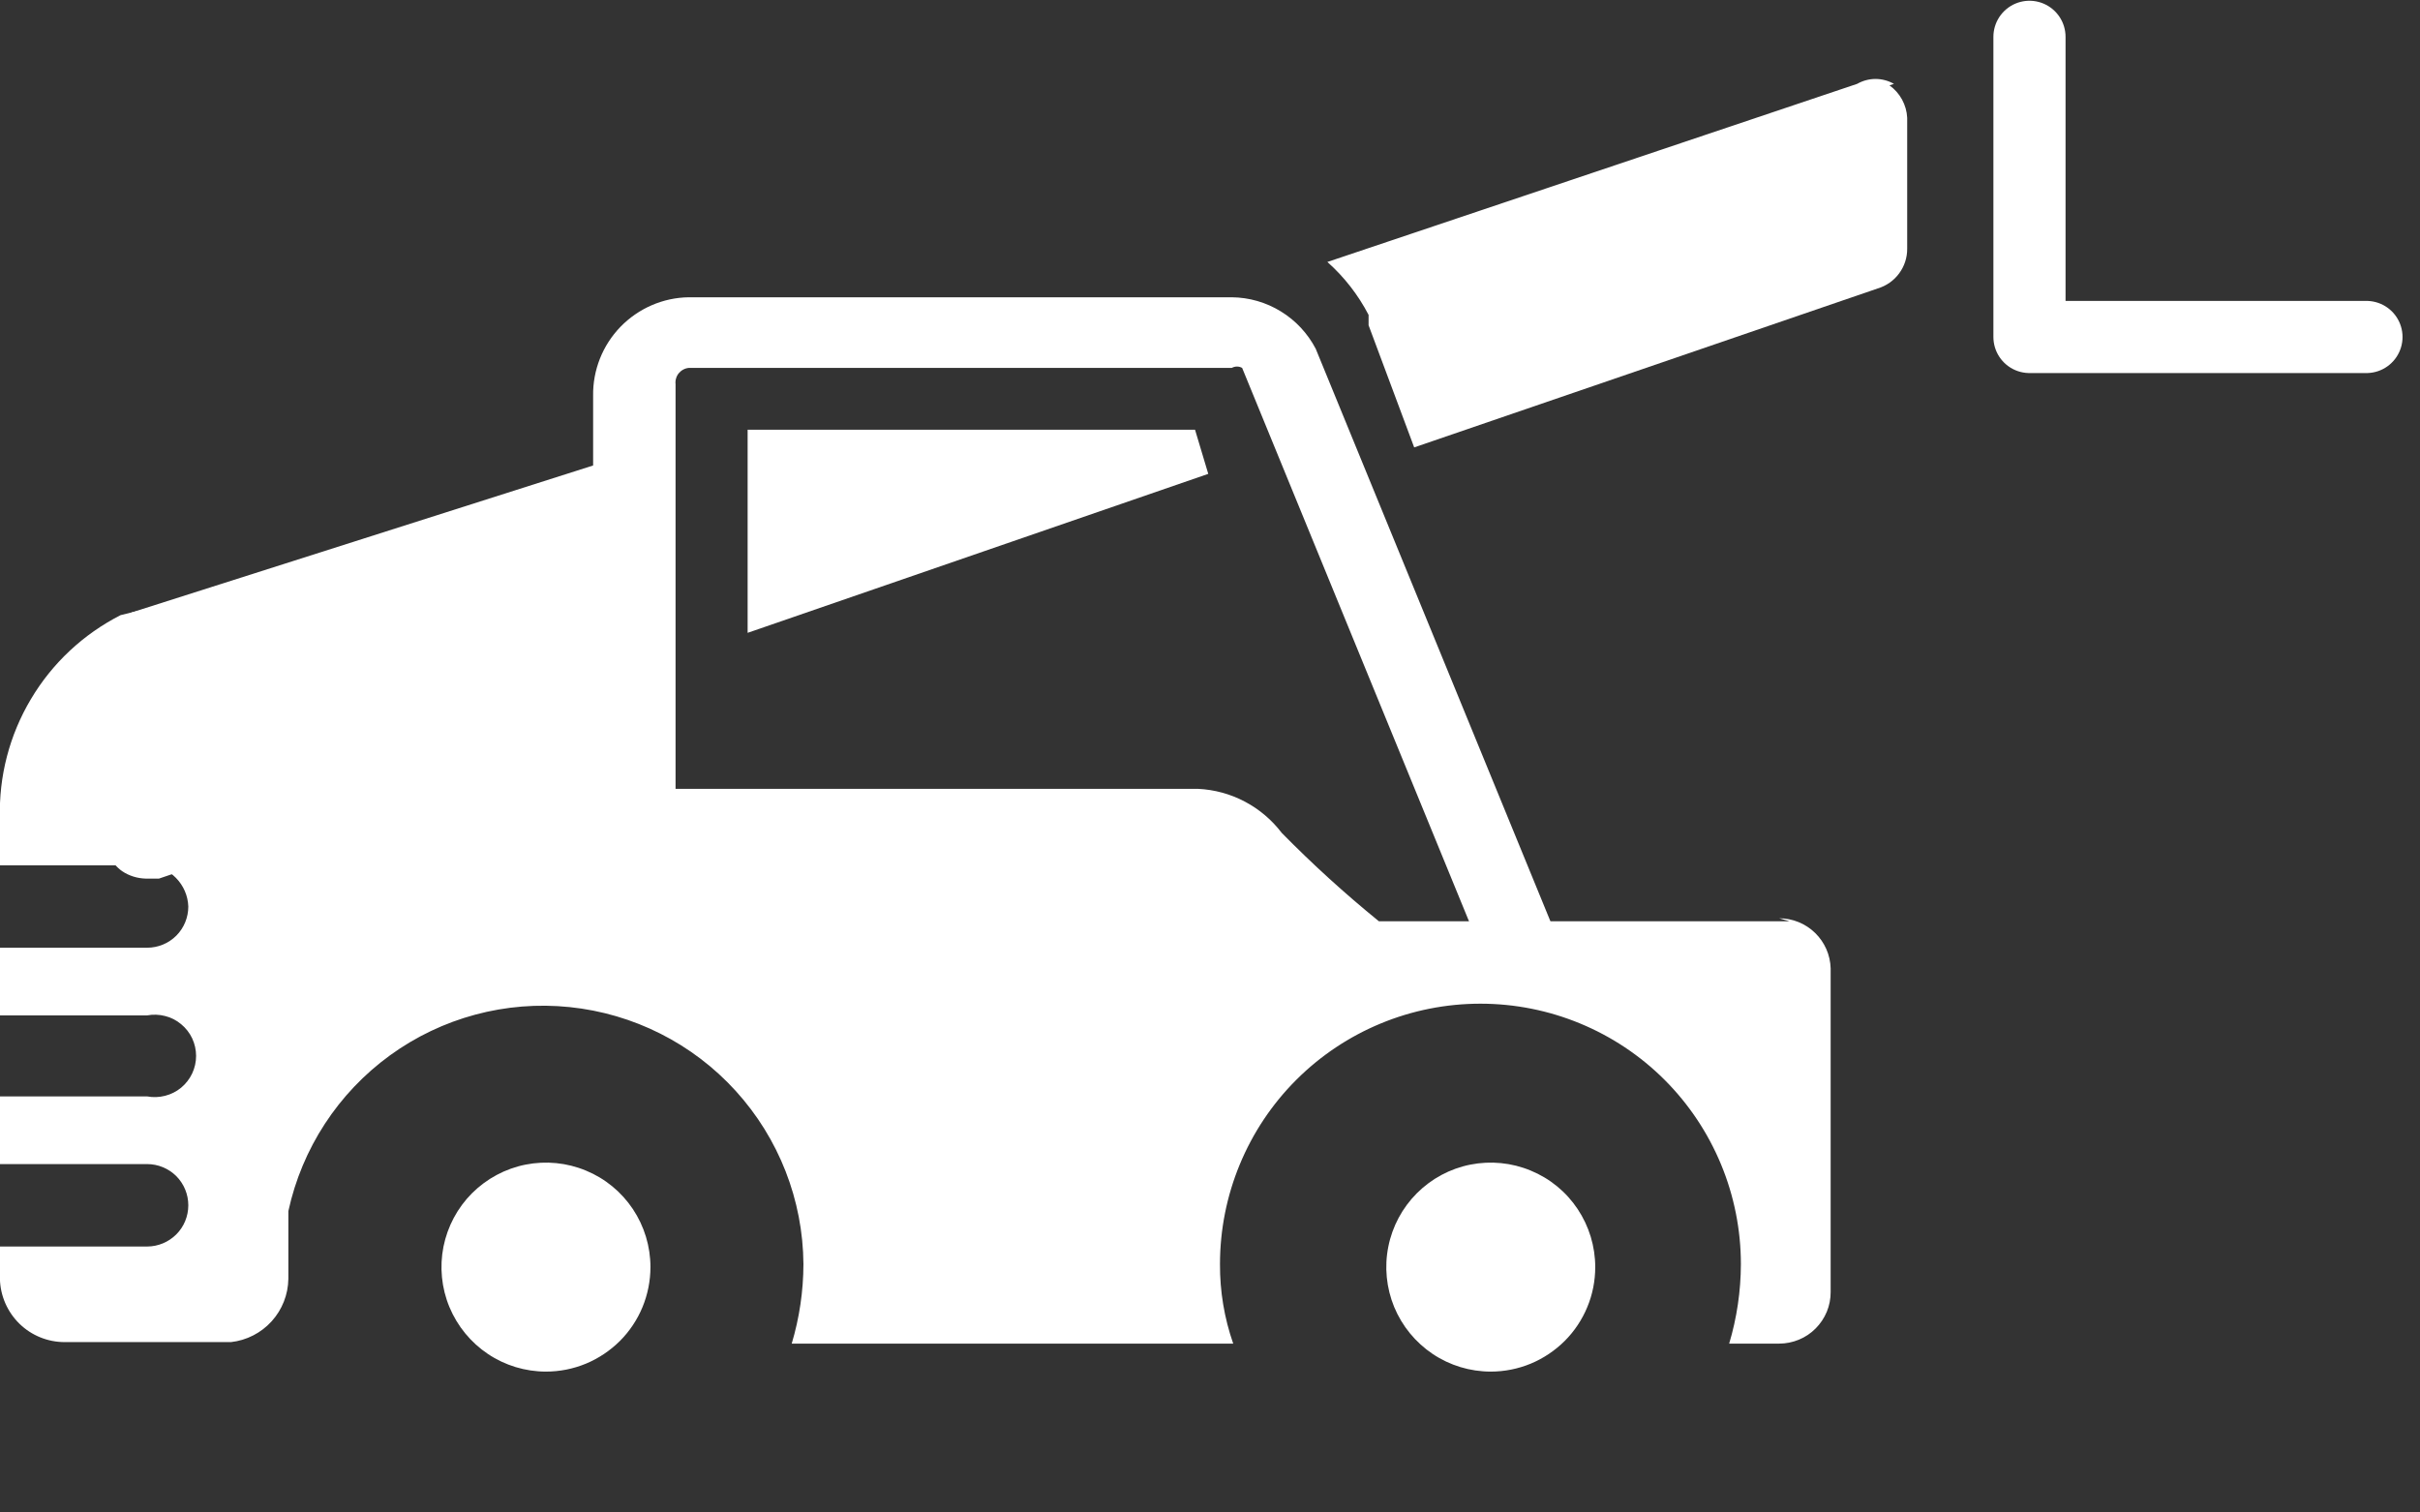
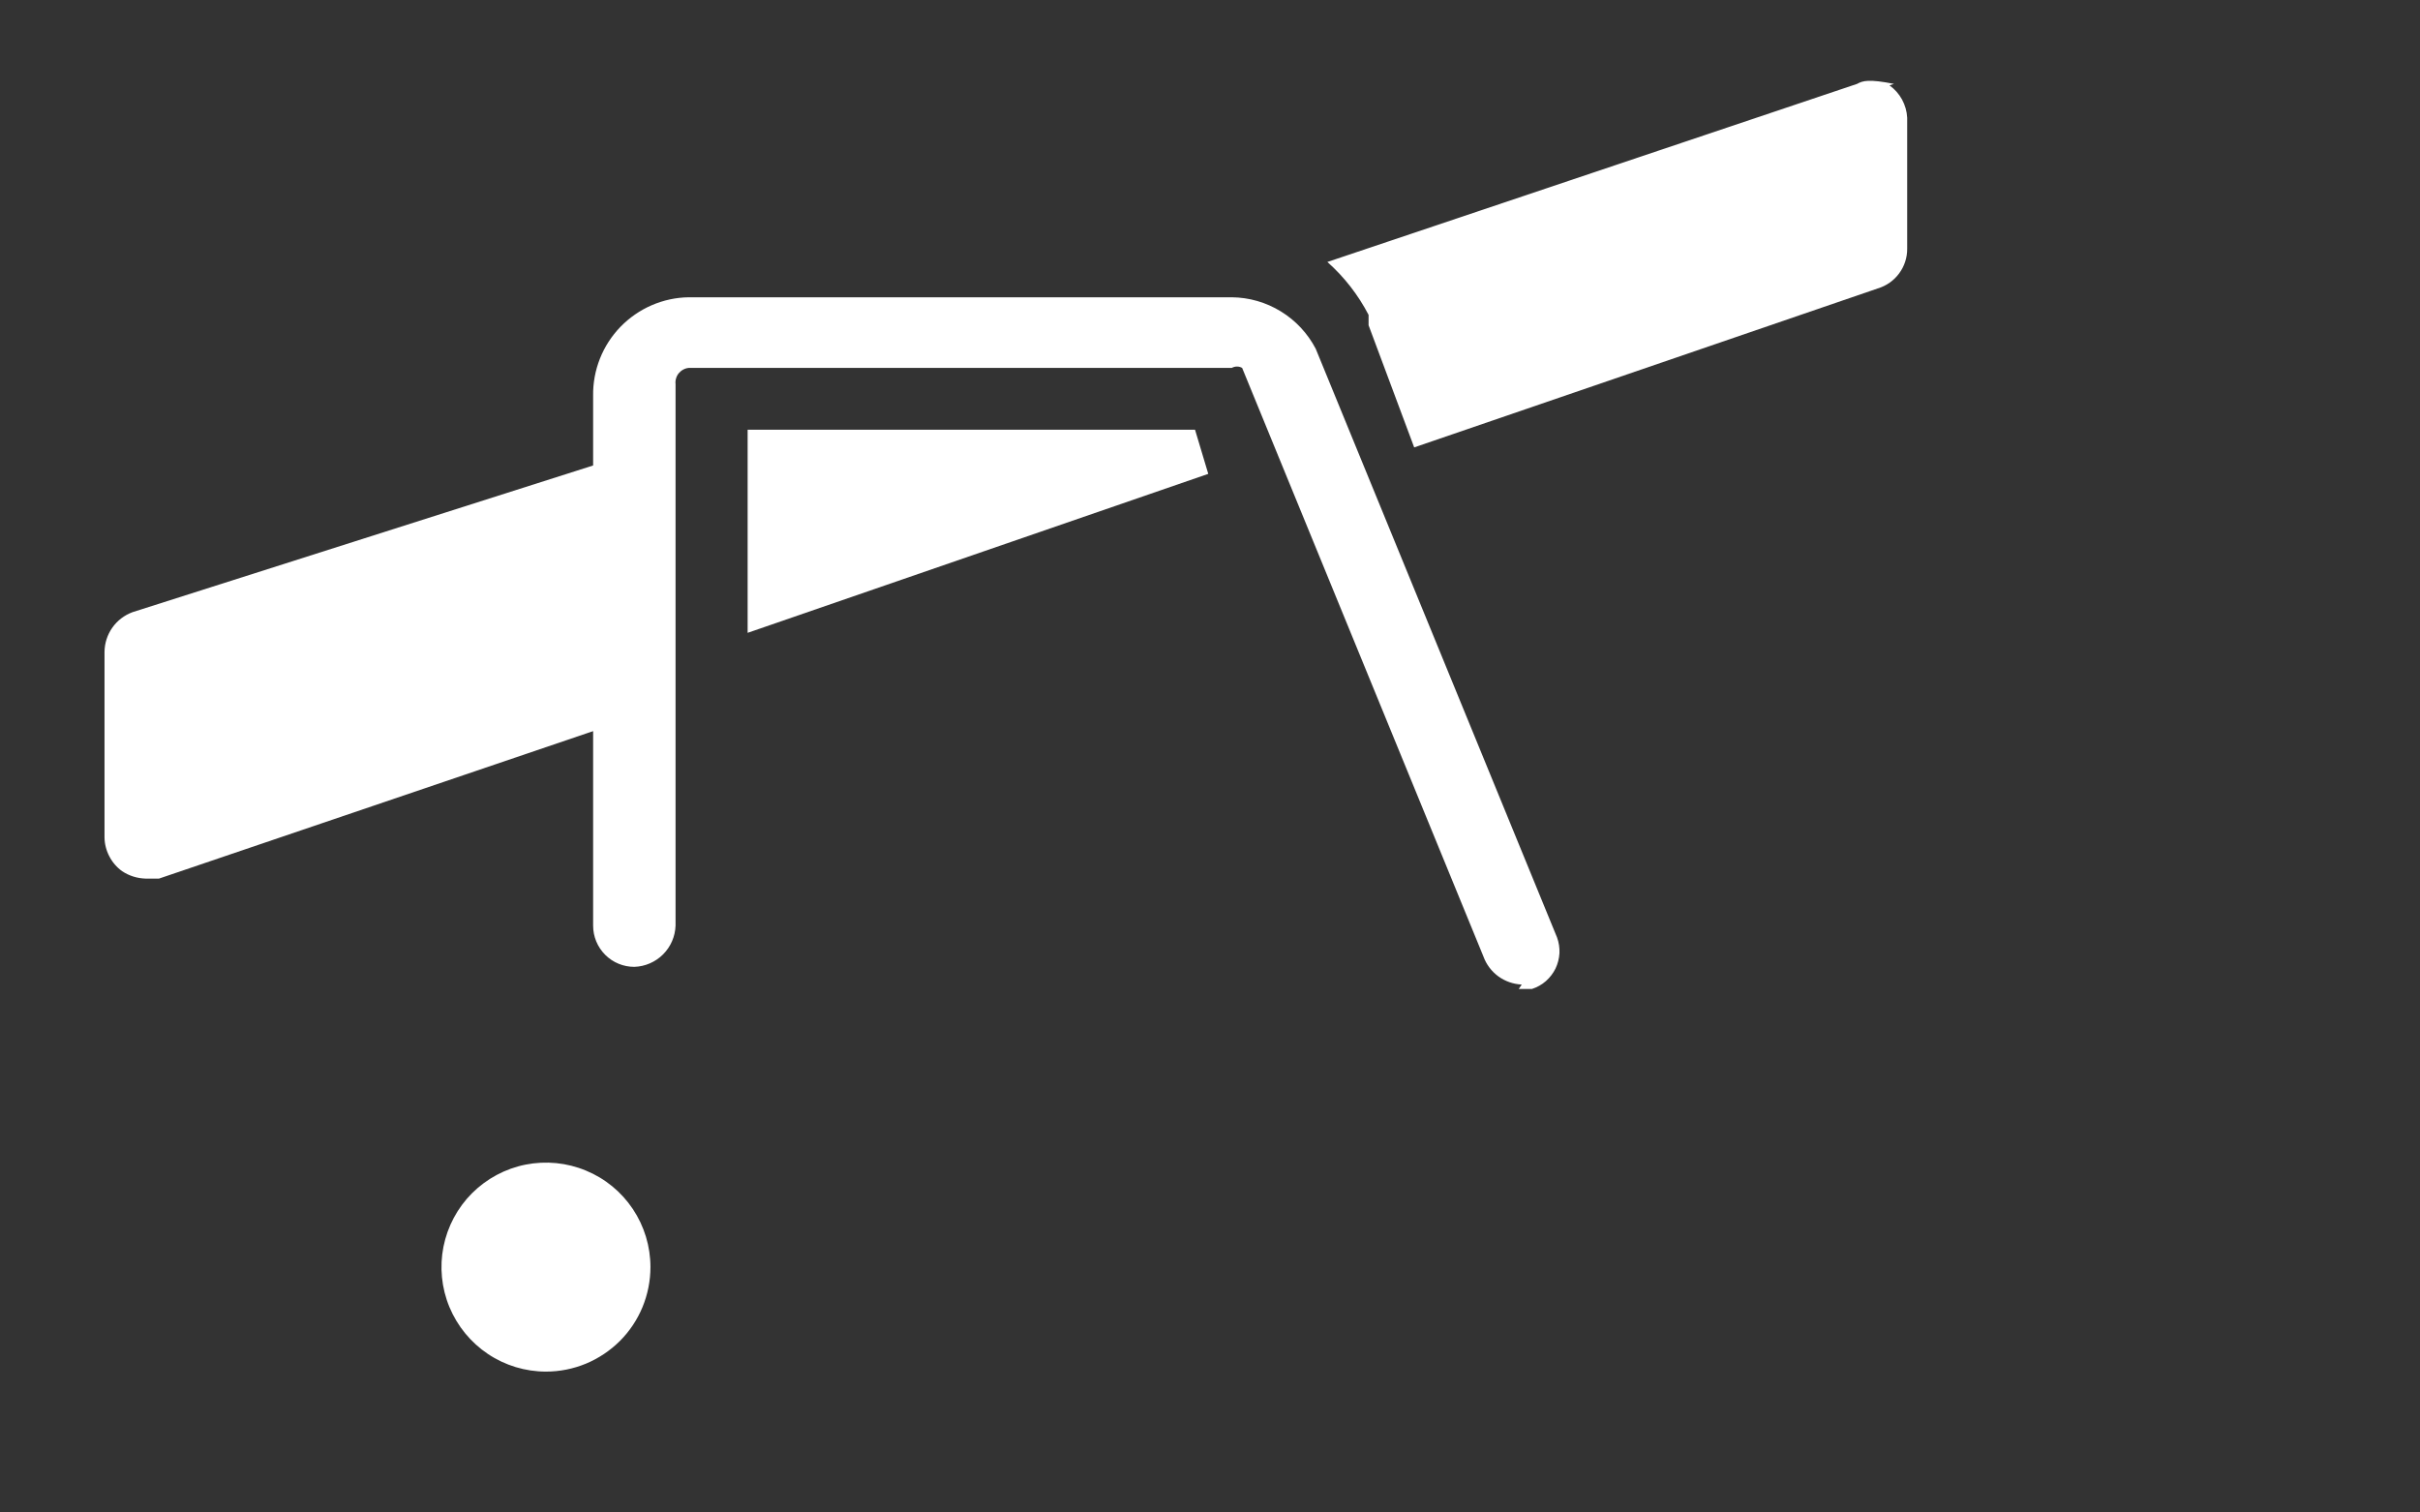
<svg xmlns="http://www.w3.org/2000/svg" width="32" height="20" viewBox="0 0 32 20" fill="none">
  <rect x="0" y="0" width="32" height="20" fill="#333333" stroke="none" />
  <g clip-path="url(#clip0_3489_212)">
    <path d="M20.122 13.019C20.011 13.014 19.903 12.976 19.813 12.911C19.723 12.845 19.654 12.754 19.616 12.649L16.425 4.865C16.404 4.853 16.381 4.847 16.357 4.847C16.333 4.847 16.309 4.853 16.288 4.865H9.108C9.082 4.867 9.057 4.875 9.035 4.887C9.012 4.899 8.992 4.916 8.976 4.935C8.959 4.955 8.947 4.978 8.94 5.003C8.932 5.028 8.93 5.053 8.933 5.079V12.24C8.928 12.383 8.869 12.519 8.768 12.62C8.667 12.721 8.531 12.78 8.388 12.785C8.243 12.785 8.105 12.728 8.003 12.626C7.9 12.523 7.843 12.385 7.843 12.24V5.235C7.84 5.066 7.871 4.899 7.933 4.742C7.995 4.585 8.088 4.442 8.205 4.321C8.323 4.2 8.463 4.103 8.618 4.036C8.773 3.969 8.939 3.933 9.108 3.931H16.288C16.518 3.933 16.742 3.998 16.937 4.118C17.133 4.238 17.292 4.409 17.398 4.612L20.589 12.396C20.613 12.462 20.624 12.533 20.621 12.604C20.617 12.674 20.599 12.743 20.569 12.807C20.538 12.87 20.494 12.927 20.441 12.974C20.388 13.02 20.326 13.055 20.258 13.077H20.083" fill="white" />
-     <path d="M23.663 12.182H18.233C17.784 11.817 17.355 11.427 16.949 11.014C16.818 10.842 16.651 10.7 16.459 10.599C16.267 10.498 16.056 10.441 15.84 10.431H8.231V9.788C8.241 9.627 8.213 9.465 8.148 9.316C8.084 9.167 7.986 9.036 7.861 8.932V7.628C7.944 7.512 8.015 7.388 8.075 7.259L3.541 7.687H3.424L1.595 8.134C1.102 8.385 0.69 8.77 0.408 9.246C0.125 9.721 -0.017 10.267 -0.001 10.82V11.442H1.945C2.088 11.447 2.224 11.506 2.325 11.607C2.426 11.709 2.485 11.844 2.49 11.987C2.49 12.132 2.433 12.27 2.331 12.373C2.228 12.475 2.09 12.532 1.945 12.532H-0.001V13.427H1.945C2.024 13.412 2.105 13.415 2.183 13.435C2.261 13.454 2.333 13.491 2.395 13.543C2.457 13.594 2.507 13.658 2.541 13.73C2.575 13.803 2.593 13.882 2.593 13.963C2.593 14.043 2.575 14.122 2.541 14.195C2.507 14.267 2.457 14.331 2.395 14.383C2.333 14.434 2.261 14.47 2.183 14.49C2.105 14.51 2.024 14.513 1.945 14.498H-0.001V15.393H1.945C2.09 15.393 2.228 15.45 2.331 15.552C2.433 15.655 2.49 15.793 2.49 15.938C2.49 16.082 2.433 16.221 2.331 16.323C2.228 16.425 2.09 16.483 1.945 16.483H-0.001V16.911C0.004 17.134 0.097 17.347 0.257 17.504C0.417 17.66 0.632 17.747 0.855 17.747H3.054C3.261 17.724 3.452 17.626 3.592 17.472C3.731 17.318 3.81 17.119 3.813 16.911V16.015C3.993 15.187 4.471 14.453 5.157 13.955C5.843 13.457 6.689 13.23 7.532 13.317C8.376 13.404 9.158 13.798 9.728 14.425C10.299 15.053 10.618 15.868 10.624 16.716C10.623 17.072 10.571 17.426 10.469 17.767H16.307C16.189 17.429 16.13 17.074 16.132 16.716C16.132 15.803 16.494 14.926 17.14 14.28C17.786 13.634 18.662 13.272 19.576 13.272C20.489 13.272 21.366 13.634 22.012 14.28C22.657 14.926 23.02 15.803 23.02 16.716C23.019 17.072 22.967 17.426 22.865 17.767H23.526C23.616 17.767 23.704 17.749 23.787 17.715C23.869 17.681 23.945 17.631 24.008 17.567C24.071 17.504 24.121 17.429 24.156 17.346C24.19 17.264 24.207 17.175 24.207 17.086V12.805C24.202 12.627 24.128 12.459 24.001 12.336C23.874 12.212 23.704 12.143 23.526 12.143" fill="white" />
-     <path d="M25.044 1.109C24.97 1.067 24.886 1.044 24.8 1.044C24.715 1.044 24.631 1.067 24.557 1.109L17.552 3.464C17.775 3.662 17.96 3.9 18.097 4.164V4.301L18.7 5.916L24.83 3.814C24.943 3.78 25.042 3.711 25.112 3.616C25.182 3.522 25.22 3.407 25.219 3.289V1.557C25.215 1.472 25.191 1.39 25.151 1.316C25.11 1.242 25.054 1.178 24.985 1.129" fill="white" />
+     <path d="M25.044 1.109C24.715 1.044 24.631 1.067 24.557 1.109L17.552 3.464C17.775 3.662 17.96 3.9 18.097 4.164V4.301L18.7 5.916L24.83 3.814C24.943 3.78 25.042 3.711 25.112 3.616C25.182 3.522 25.22 3.407 25.219 3.289V1.557C25.215 1.472 25.191 1.39 25.151 1.316C25.11 1.242 25.054 1.178 24.985 1.129" fill="white" />
    <path d="M9.886 5.682V8.368L15.977 6.266L15.802 5.682H9.886Z" fill="white" />
    <path d="M1.752 8.095C1.644 8.135 1.551 8.206 1.485 8.3C1.419 8.394 1.383 8.506 1.382 8.621V11.073C1.383 11.16 1.405 11.246 1.446 11.324C1.486 11.402 1.544 11.469 1.615 11.52C1.708 11.582 1.816 11.615 1.927 11.618H2.102L8.349 9.496V5.994L1.752 8.095Z" fill="white" />
-     <path d="M26.836 0.487V4.456H31.292" stroke="white" stroke-width="0.954" stroke-linecap="round" stroke-linejoin="round" />
-     <path d="M18.945 17.904C19.172 18.056 19.439 18.137 19.713 18.137C19.894 18.137 20.074 18.101 20.241 18.032C20.409 17.962 20.561 17.86 20.69 17.732C20.818 17.604 20.92 17.451 20.989 17.284C21.059 17.116 21.094 16.936 21.094 16.755C21.094 16.482 21.013 16.215 20.861 15.987C20.71 15.76 20.494 15.583 20.241 15.479C19.989 15.374 19.711 15.347 19.443 15.4C19.175 15.453 18.929 15.585 18.736 15.778C18.543 15.971 18.411 16.217 18.358 16.485C18.304 16.753 18.332 17.031 18.436 17.284C18.541 17.536 18.718 17.752 18.945 17.904Z" fill="white" />
    <path d="M6.452 17.904C6.679 18.056 6.946 18.137 7.22 18.137C7.401 18.137 7.581 18.101 7.748 18.032C7.916 17.962 8.068 17.86 8.197 17.732C8.325 17.604 8.427 17.451 8.496 17.284C8.565 17.116 8.601 16.936 8.601 16.755C8.601 16.482 8.52 16.215 8.368 15.987C8.216 15.76 8.001 15.583 7.748 15.479C7.496 15.374 7.218 15.347 6.95 15.4C6.682 15.453 6.436 15.585 6.242 15.778C6.049 15.971 5.918 16.217 5.864 16.485C5.811 16.753 5.838 17.031 5.943 17.284C6.048 17.536 6.225 17.752 6.452 17.904Z" fill="white" />
  </g>
  <defs>
    <clipPath id="clip0_3489_212">
      <rect width="31.778" height="19.674" fill="white" />
    </clipPath>
  </defs>
</svg>